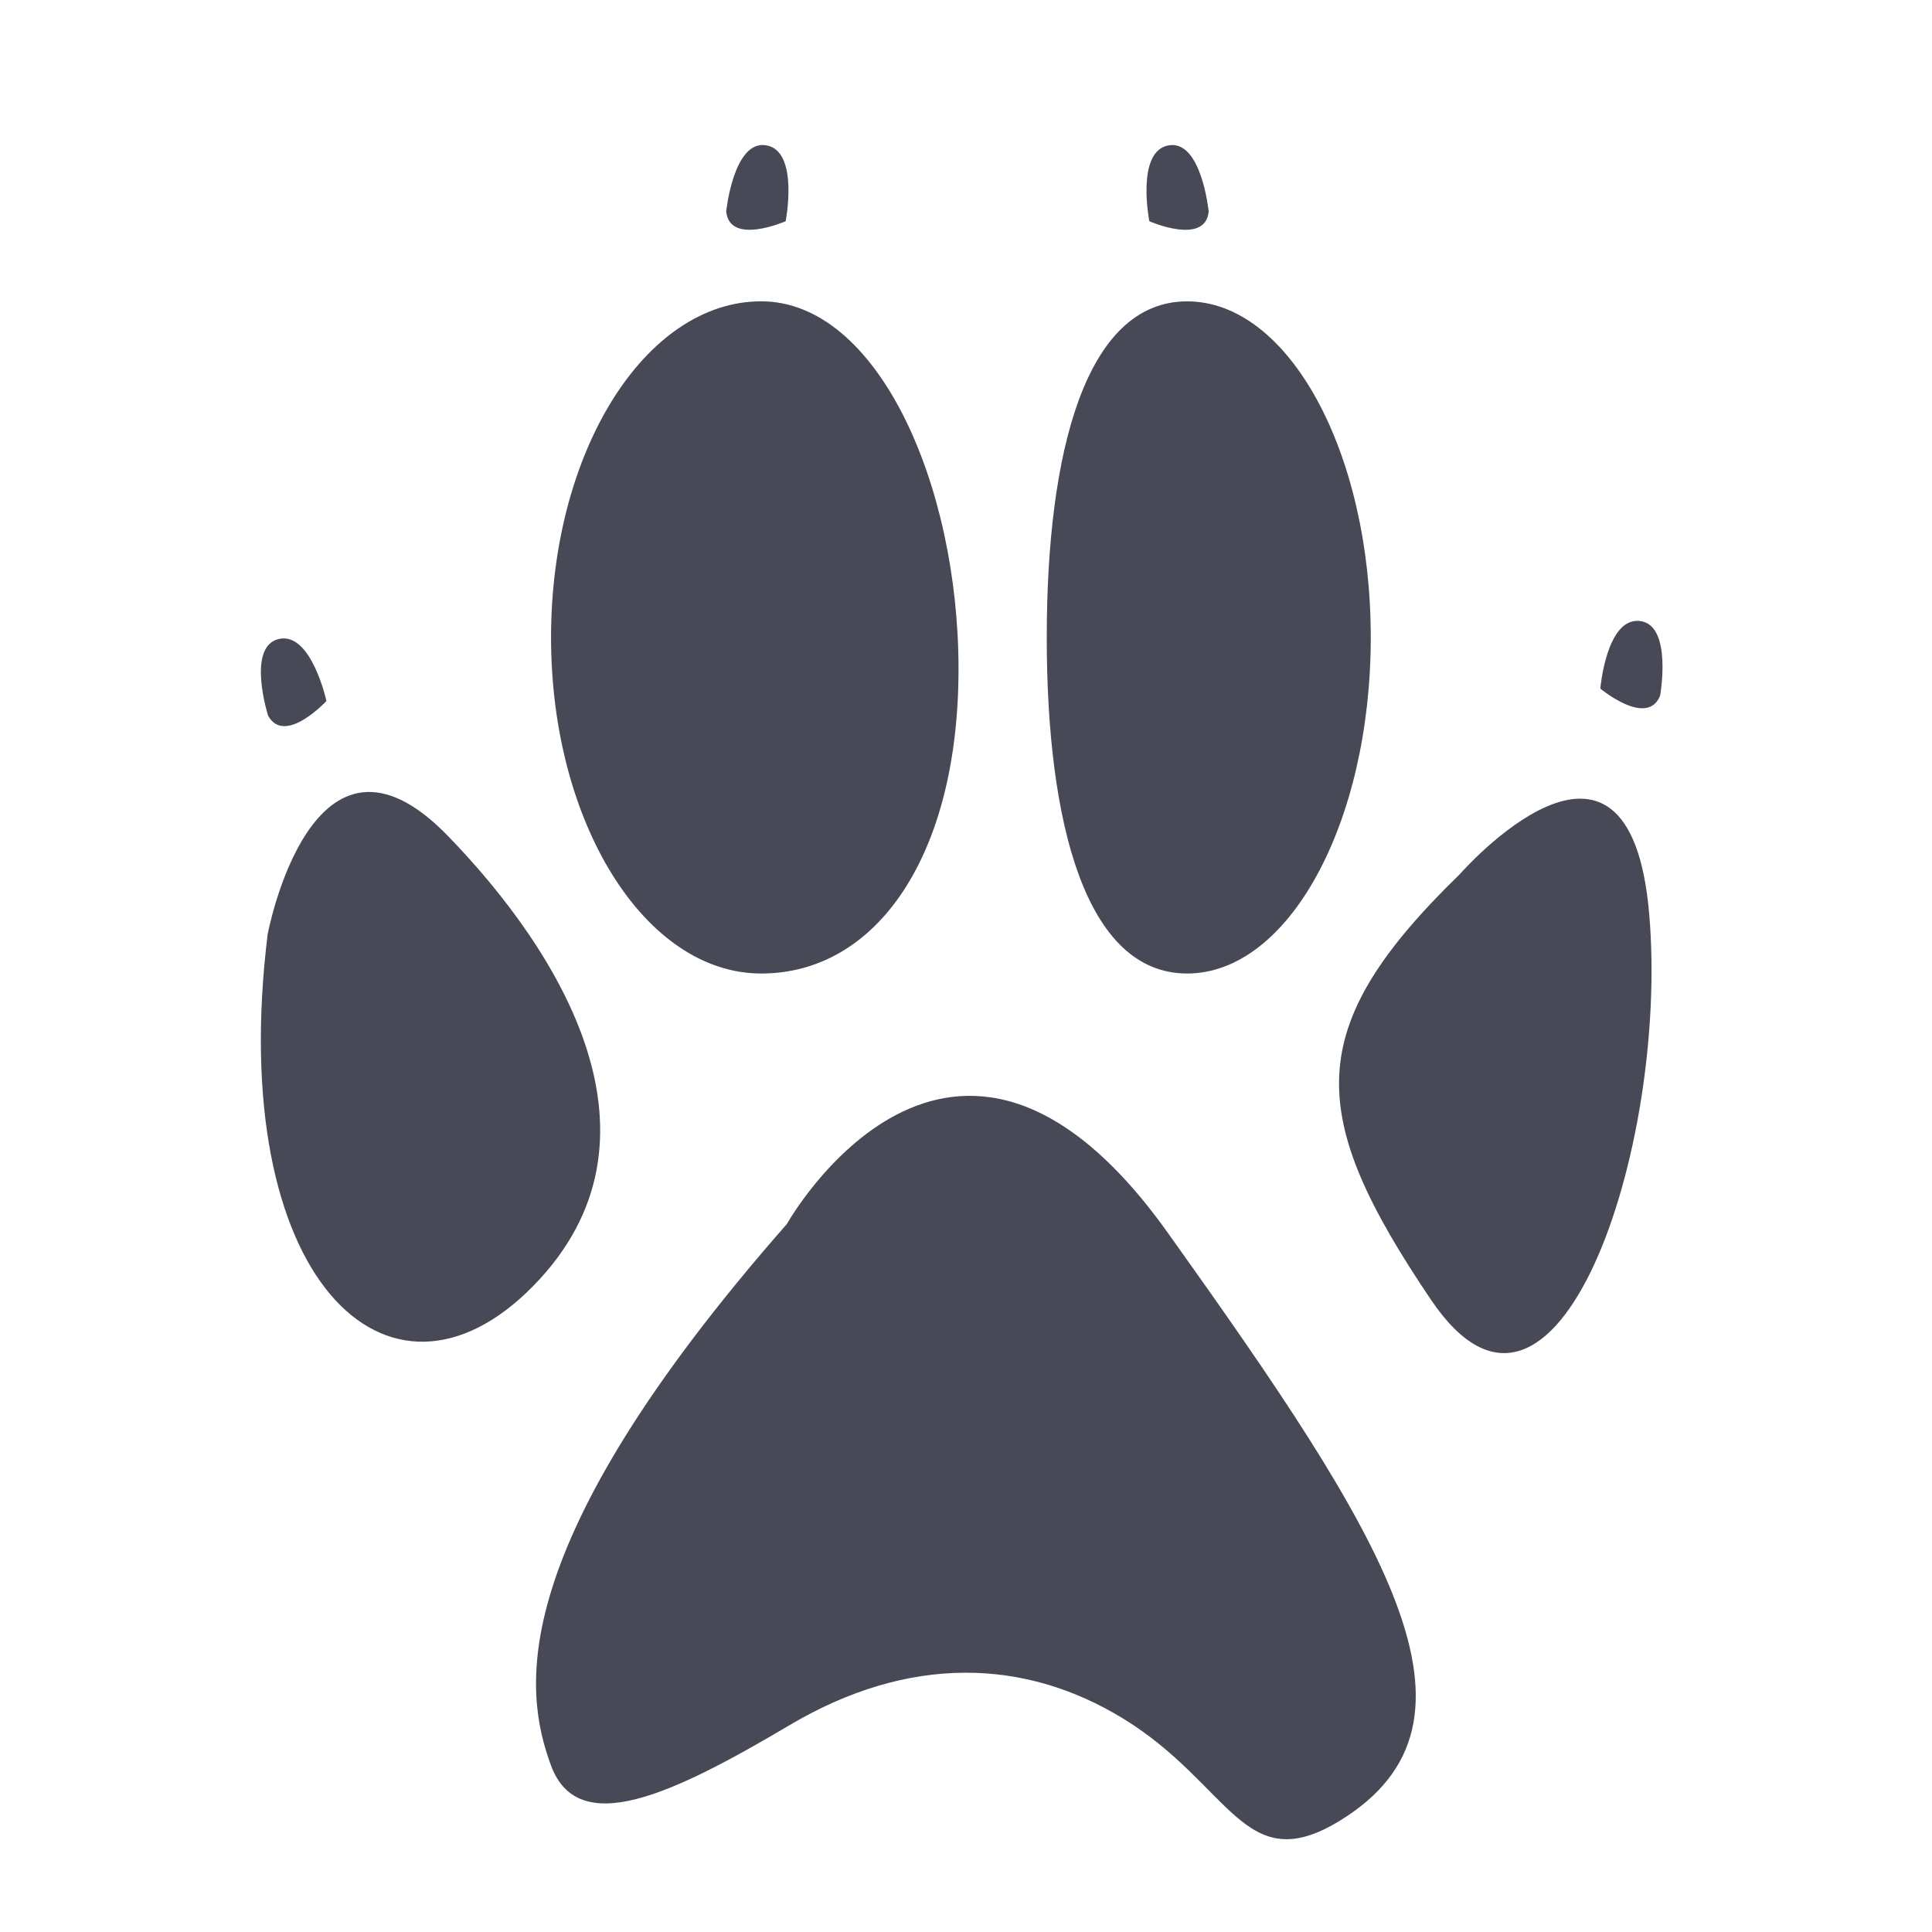
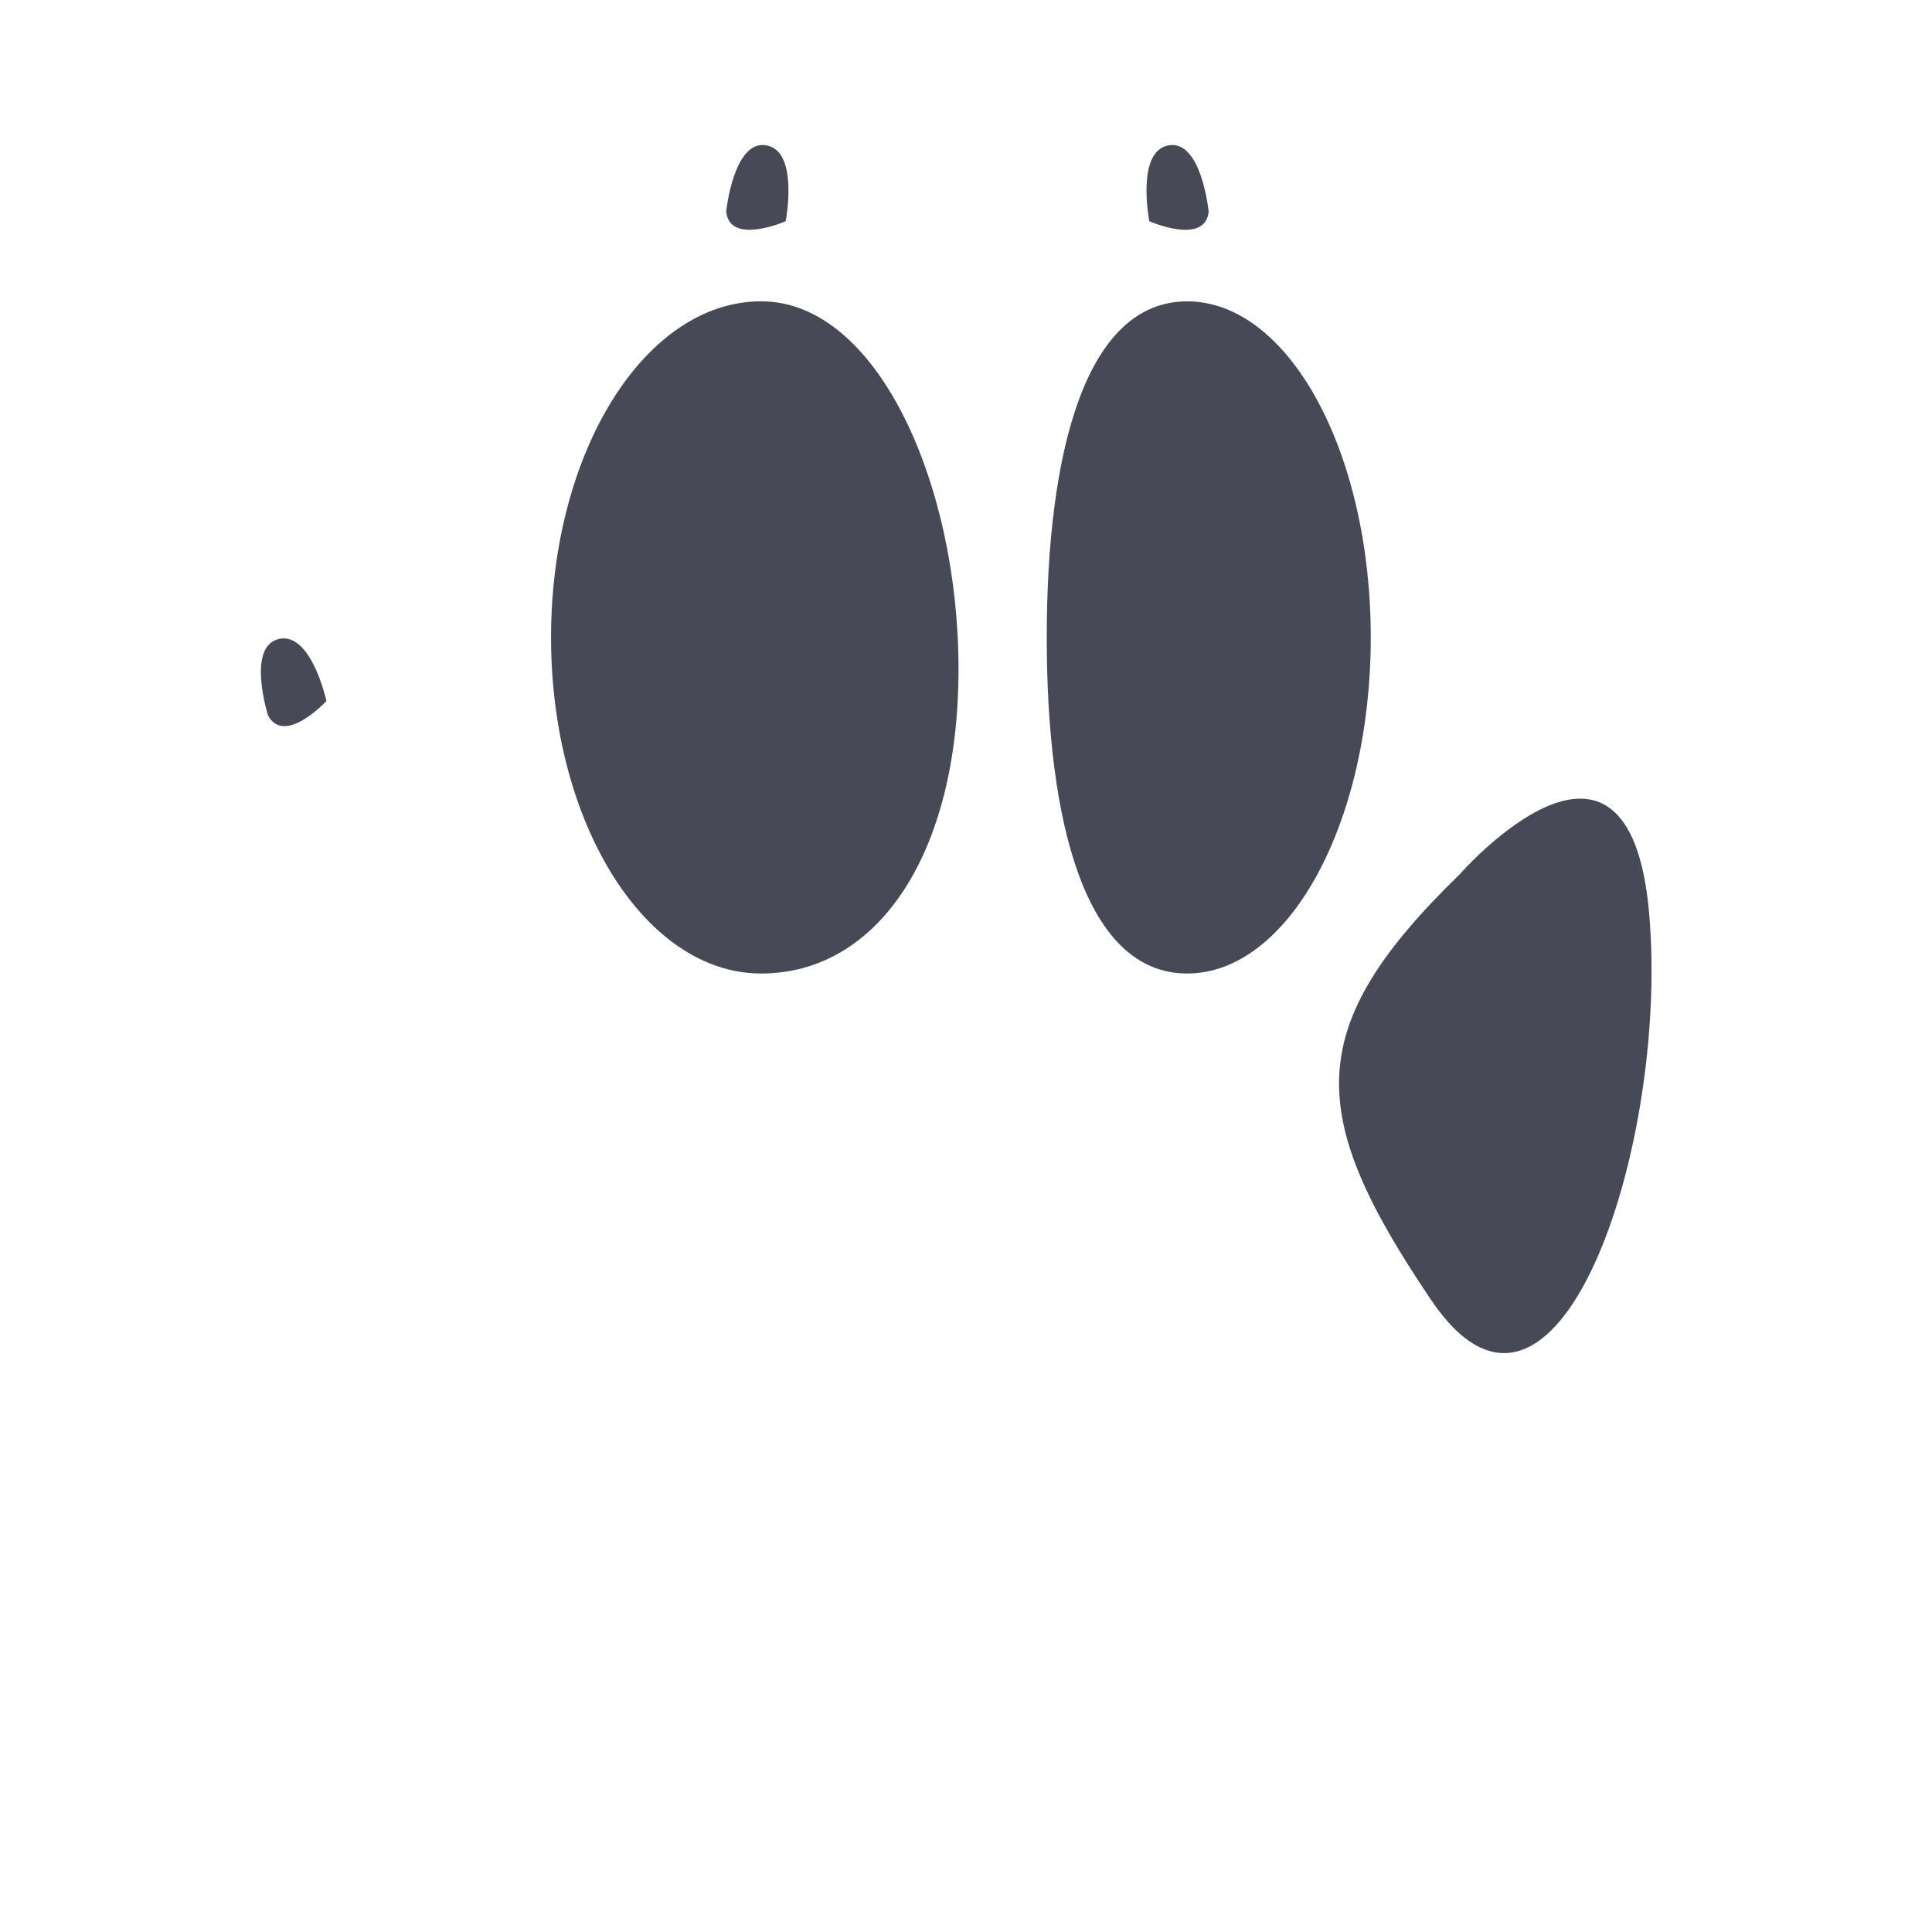
<svg xmlns="http://www.w3.org/2000/svg" version="1.1" id="Layer_1" x="0px" y="0px" width="56.693px" height="56.693px" viewBox="0 0 56.693 56.693" enable-background="new 0 0 56.693 56.693" xml:space="preserve">
  <g>
    <path fill="#474A56" d="M22.336,28.567c3.403,0,5.791-3.485,5.791-8.933S25.739,8.842,22.336,8.842   c-3.407,0-6.166,4.416-6.166,9.861C16.17,24.152,18.928,28.567,22.336,28.567z" />
    <path fill="#474A56" d="M34.835,28.567c2.977,0,5.389-4.415,5.389-9.863c0-5.445-2.412-9.861-5.389-9.861   c-2.977,0-4.119,4.416-4.119,9.861C30.715,24.152,31.858,28.567,34.835,28.567z" />
    <path fill="#474A56" d="M42.84,25.649c-4.645,4.513-4.514,7.062-0.851,12.489c3.661,5.43,6.996-4.445,6.406-11.312   C47.81,19.96,42.84,25.649,42.84,25.649z" />
-     <path fill="#474A56" d="M13.153,24.539c-3.987-4.121-5.299,2.877-5.299,2.877c-1.24,10.069,3.533,14.649,7.781,10.332   C19.889,33.431,16.435,27.929,13.153,24.539z" />
-     <path fill="#474A56" d="M23.091,35.916c-8.37,9.535-7.717,13.732-6.922,15.891c0.797,2.158,3.551,0.858,6.987-1.176   c3.531-2.095,6.931-1.963,9.808-0.197c3.156,1.936,3.533,4.707,6.33,3.007c4.818-2.928,1.322-8.369-5.023-17.263   C27.931,27.285,23.091,35.916,23.091,35.916z" />
    <path fill="#474A56" d="M9.579,20.57c0,0-0.446-2.045-1.4-1.819c-0.955,0.226-0.312,2.25-0.312,2.25   C8.357,21.888,9.579,20.57,9.579,20.57z" />
    <path fill="#474A56" d="M23.055,6.491c0,0,0.4-2.056-0.566-2.226c-0.964-0.173-1.179,1.941-1.179,1.941   C21.411,7.216,23.055,6.491,23.055,6.491z" />
    <path fill="#474A56" d="M35.468,6.207c0,0-0.212-2.114-1.177-1.941c-0.968,0.17-0.565,2.226-0.565,2.226S35.37,7.216,35.468,6.207z   " />
-     <path fill="#474A56" d="M48.112,18.222c-0.975-0.102-1.152,1.985-1.152,1.985s1.383,1.149,1.756,0.203   C48.715,20.411,49.088,18.32,48.112,18.222z" />
  </g>
</svg>